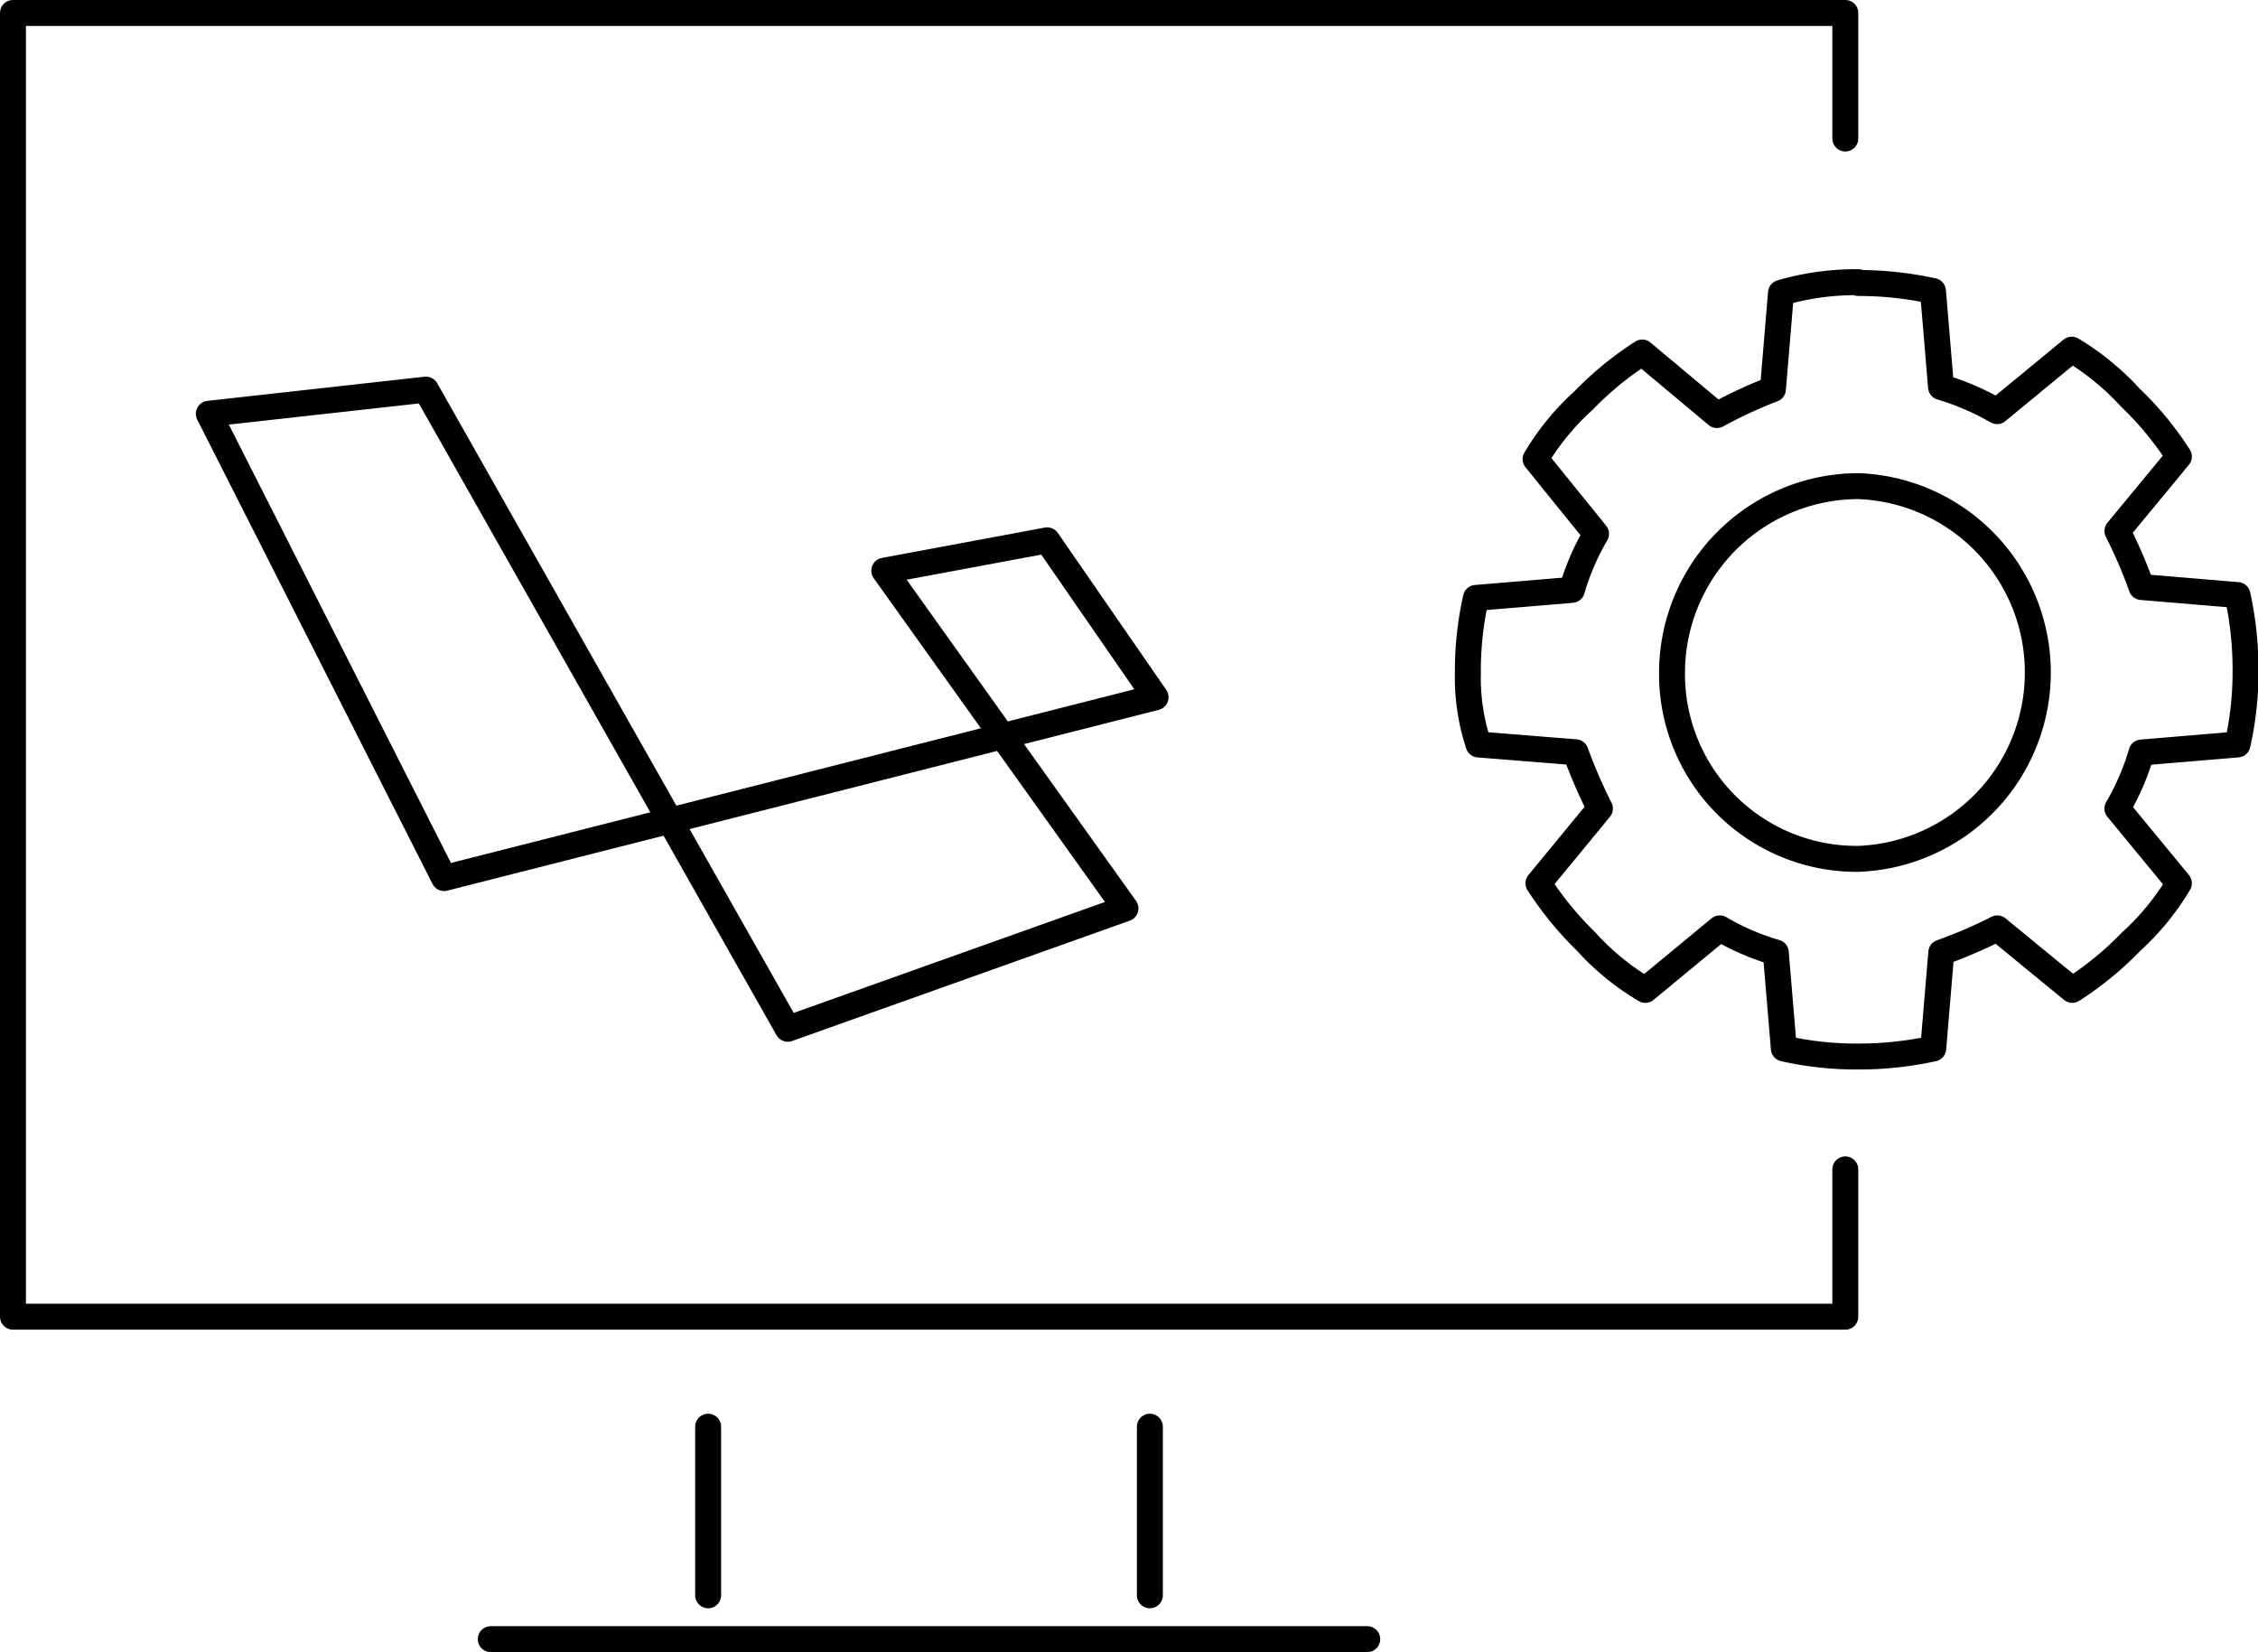
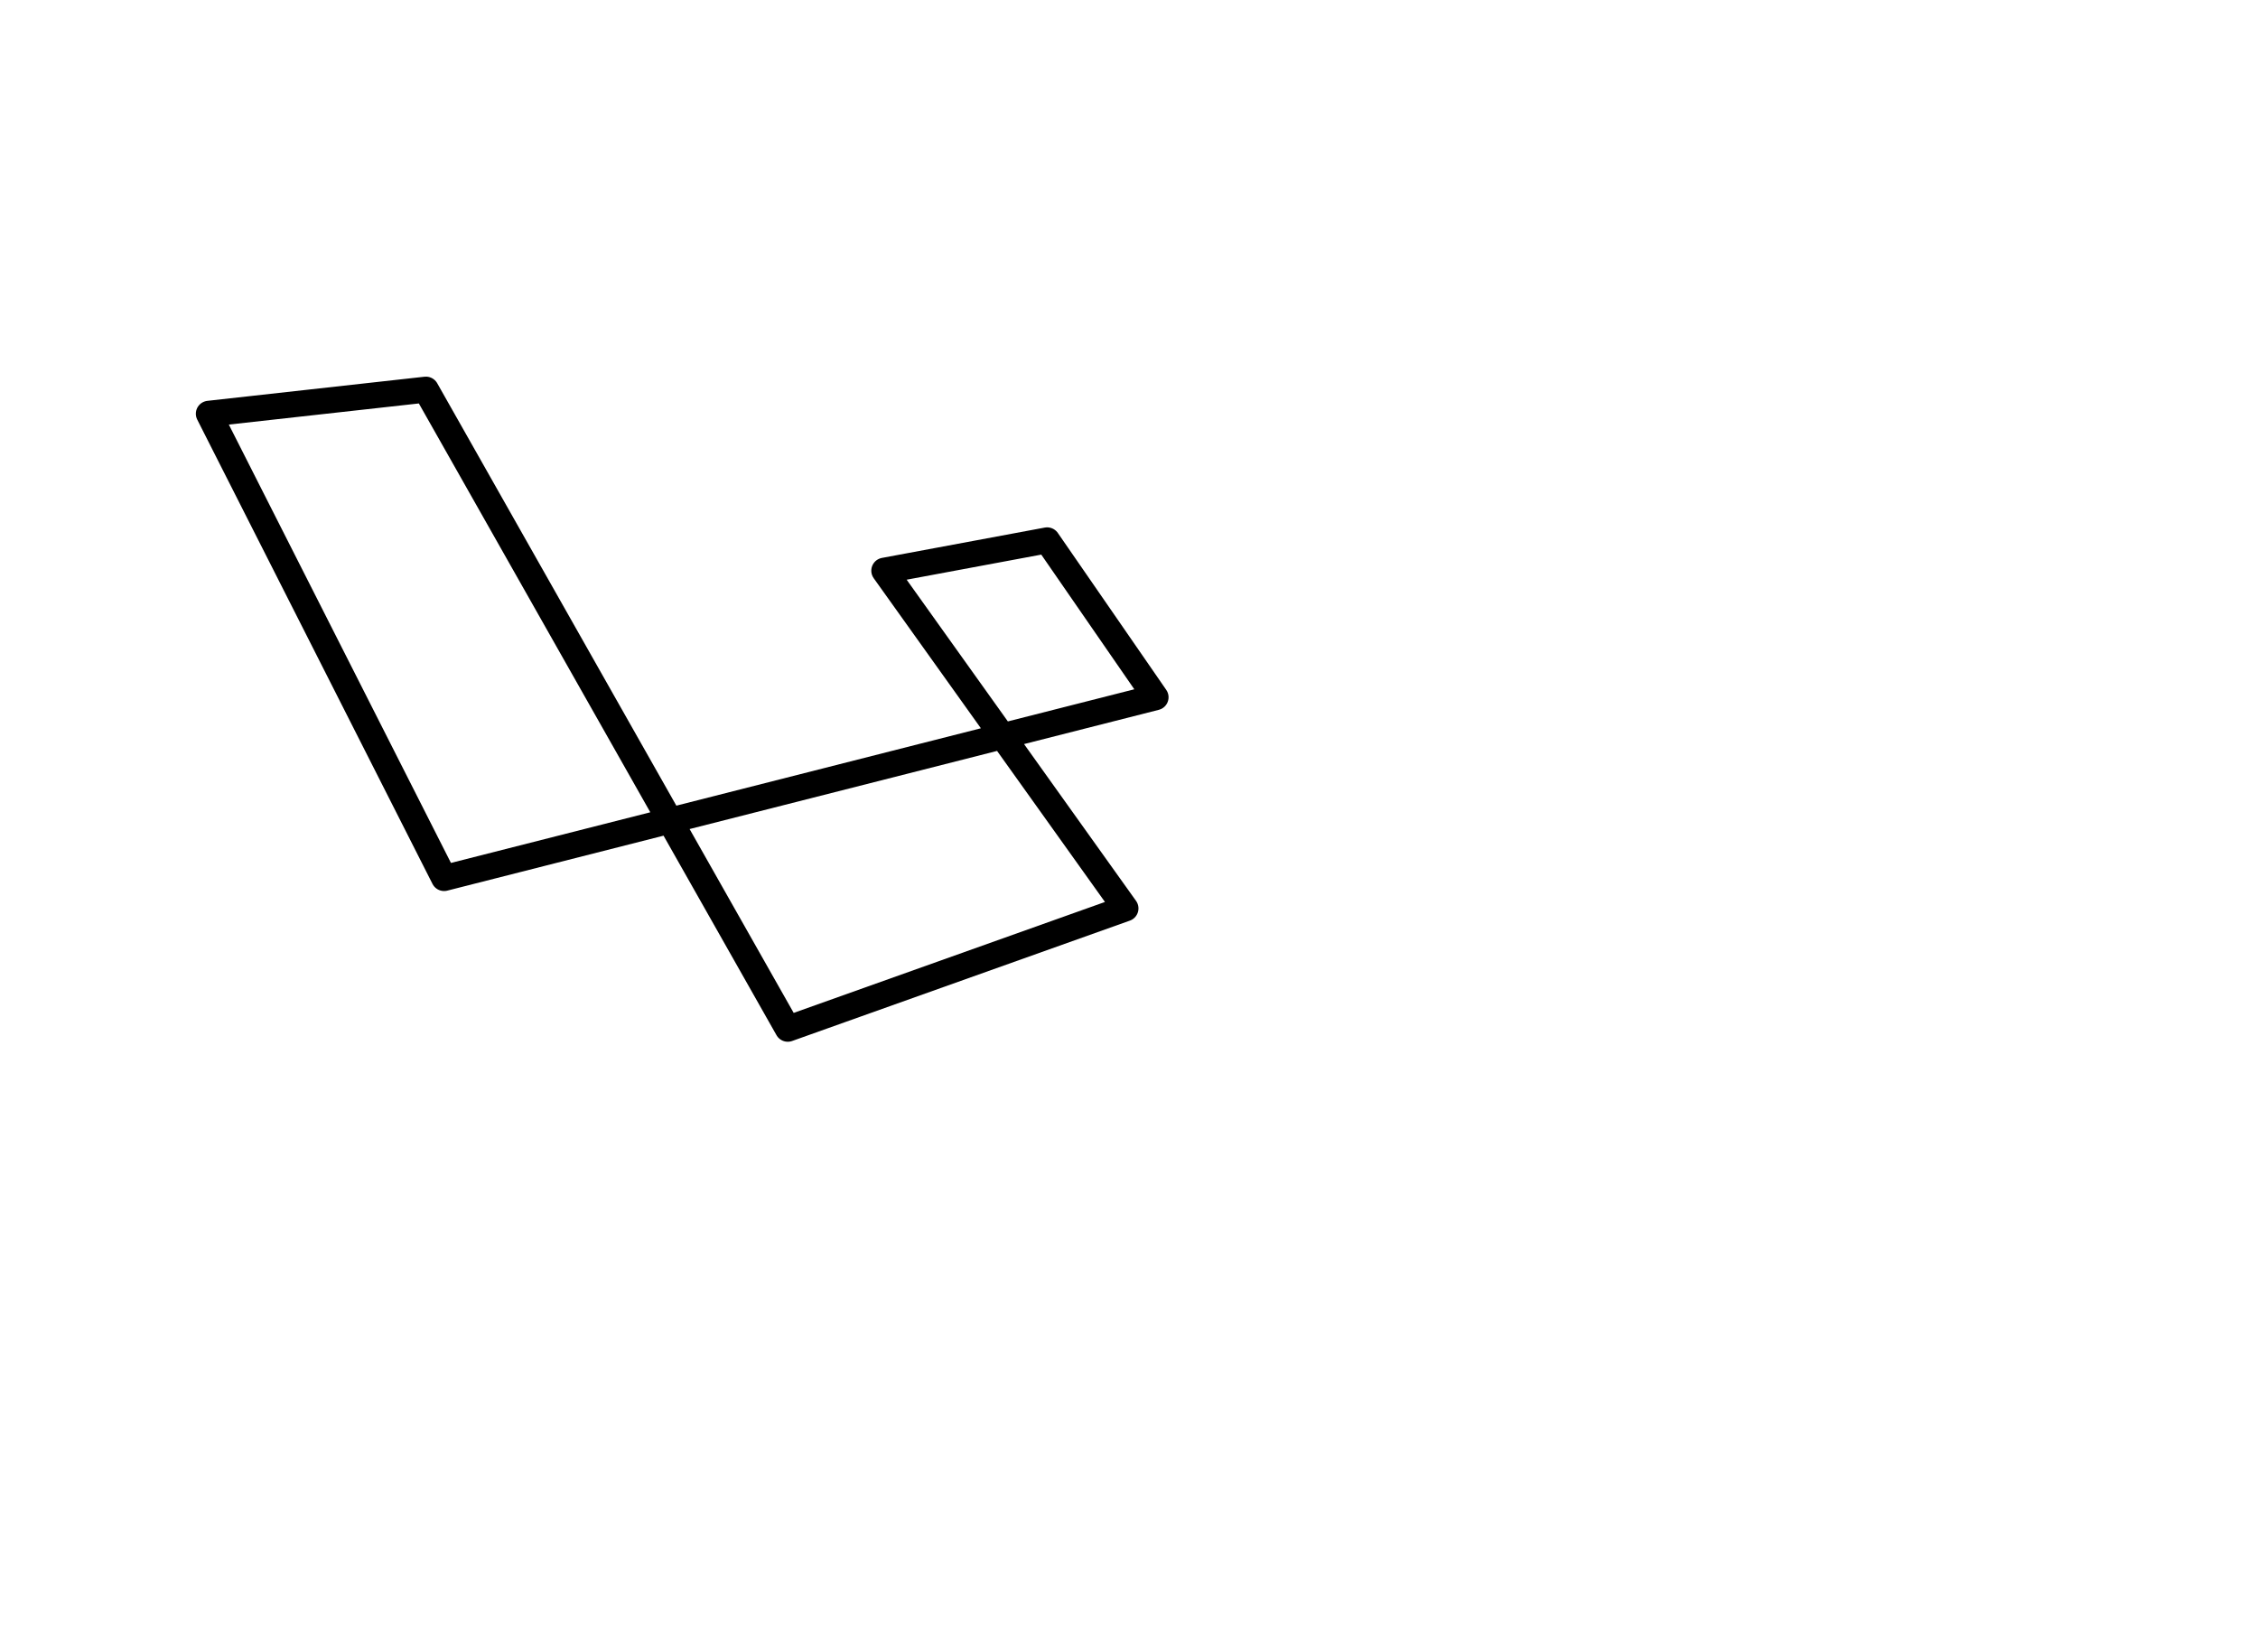
<svg xmlns="http://www.w3.org/2000/svg" viewBox="0 0 87.05 63.69">
  <defs>
    <style>.cls-1{fill:none;stroke:#000;stroke-linecap:round;stroke-linejoin:round;}</style>
  </defs>
  <title>custom-laravel-web-app</title>
  <g id="Layer_2" data-name="Layer 2">
    <g id="_1170px_grid" data-name="1170px grid">
      <polygon class="cls-1" points="8.05 15.95 16.42 15.02 30.37 39.66 43.39 35.02 34.09 22 40.37 20.83 44.55 26.88 17.12 33.85 8.05 15.95" />
-       <path class="cls-1" d="M71.14,5.34V.5H.5V50.76H71.14V45.08" />
-       <line class="cls-1" x1="18.92" y1="63.19" x2="52.71" y2="63.19" />
-       <line class="cls-1" x1="27.3" y1="61.5" x2="27.3" y2="55" />
-       <line class="cls-1" x1="44.33" y1="61.5" x2="44.33" y2="55" />
-       <path class="cls-1" d="M71.64,10.91a13.38,13.38,0,0,1,2.88.31l.31,3.7a10.06,10.06,0,0,1,2.16.93l2.88-2.37a10.15,10.15,0,0,1,2.26,1.85A12.35,12.35,0,0,1,84,17.6l-2.37,2.87a18.26,18.26,0,0,1,.93,2.16l3.7.31a13.5,13.5,0,0,1,.31,2.88,12.78,12.78,0,0,1-.31,2.88l-3.7.31a9.59,9.59,0,0,1-.93,2.16L84,34.05a9.89,9.89,0,0,1-1.85,2.26,12.63,12.63,0,0,1-2.26,1.85L77,35.79a18.26,18.26,0,0,1-2.16.93l-.31,3.7a13.43,13.43,0,0,1-2.88.31,12.78,12.78,0,0,1-2.88-.31l-.31-3.7a9.59,9.59,0,0,1-2.16-.93l-2.87,2.37a9.73,9.73,0,0,1-2.27-1.85,13.08,13.08,0,0,1-1.85-2.26l2.37-2.88A20.09,20.09,0,0,1,60.74,29L57,28.7a8.21,8.21,0,0,1-.41-2.78,12.69,12.69,0,0,1,.31-2.87l3.7-.31a9.59,9.59,0,0,1,.93-2.16L59.2,17.7a9.68,9.68,0,0,1,1.85-2.26,12.63,12.63,0,0,1,2.26-1.85L66.19,16A18.17,18.17,0,0,1,68.35,15l.31-3.71a10.2,10.2,0,0,1,3-.41Z" />
-       <path class="cls-1" d="M71.64,18.74a7.19,7.19,0,0,1,0,14.37,7.12,7.12,0,0,1-7.18-7.19,7.2,7.2,0,0,1,7.18-7.18Z" />
+       <path class="cls-1" d="M71.64,18.74Z" />
    </g>
  </g>
</svg>